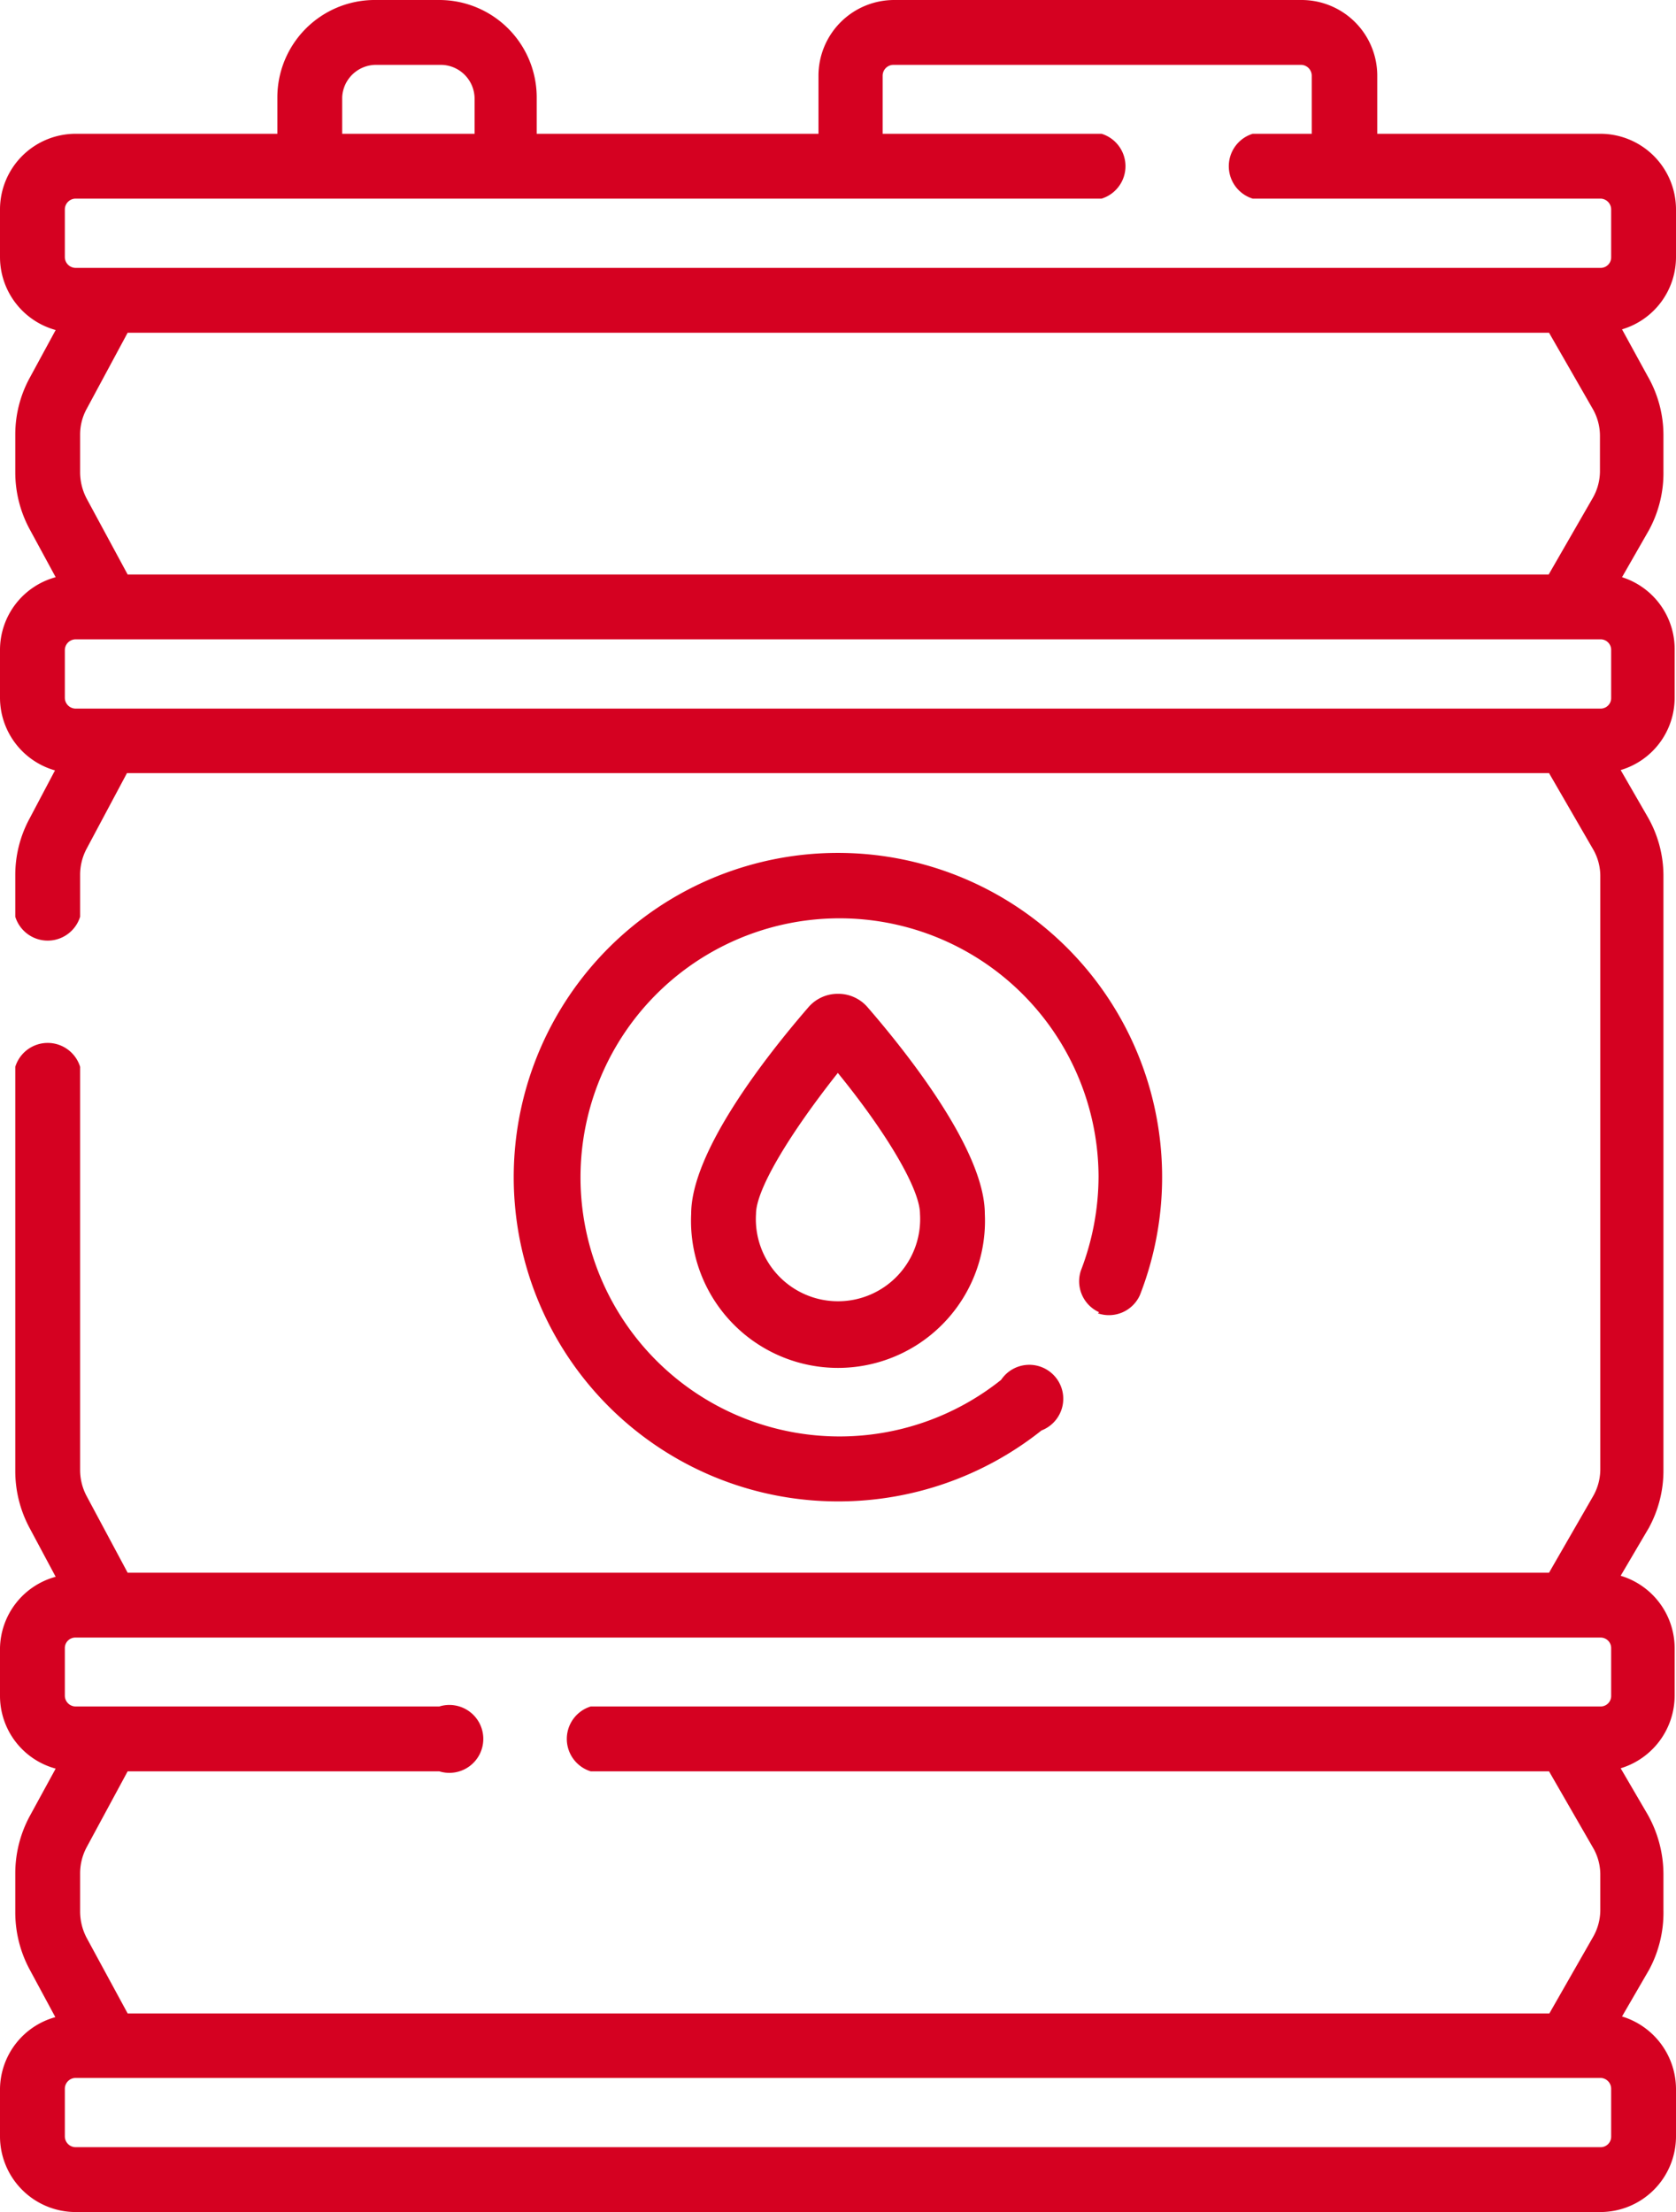
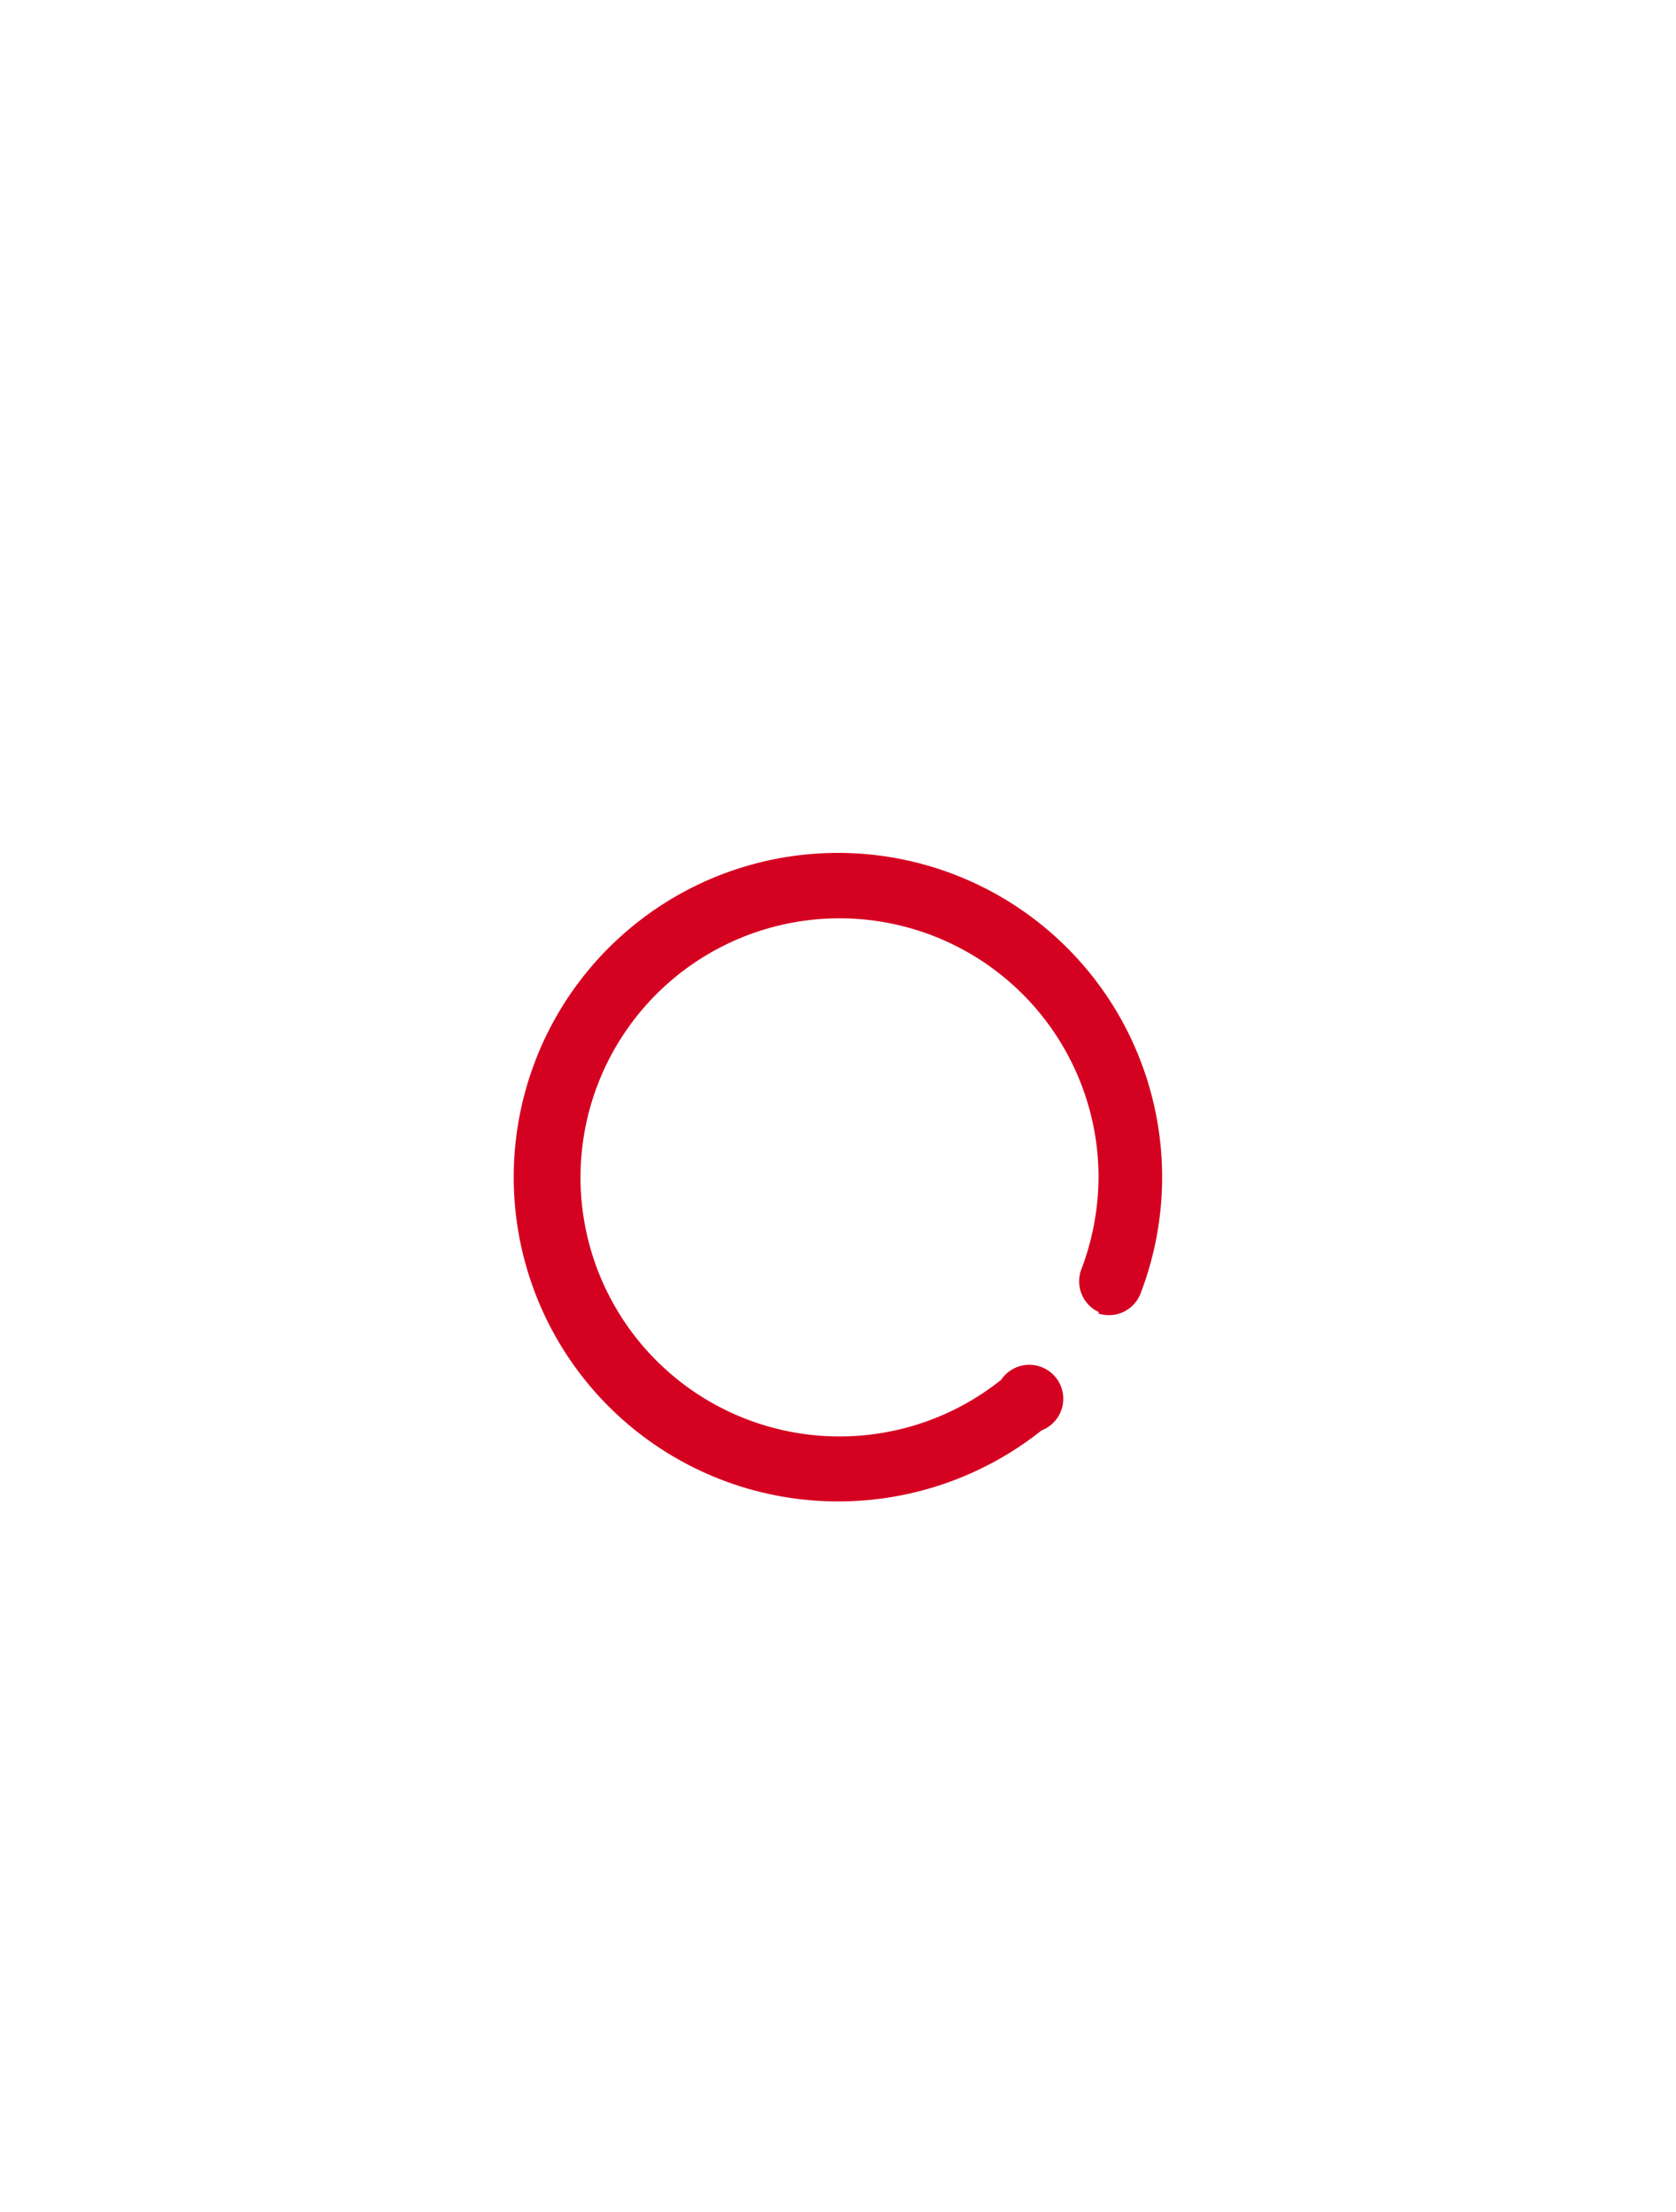
<svg xmlns="http://www.w3.org/2000/svg" viewBox="0 0 49.37 65.15">
  <defs>
    <style>.cls-1{fill:#d50121;}</style>
  </defs>
  <g id="Capa_2" data-name="Capa 2">
    <g id="Capa_1-2" data-name="Capa 1">
-       <path class="cls-1" d="M49.37,7.57V6.17a2.23,2.23,0,0,0-2.22-2.23H40.57V2.23A2.23,2.23,0,0,0,38.34,0h-12a2.23,2.23,0,0,0-2.23,2.23V3.94H15.81V2.86A2.87,2.87,0,0,0,12.94,0H11A2.87,2.87,0,0,0,8.17,2.86V3.94H2.23A2.23,2.23,0,0,0,0,6.17v1.4A2.23,2.23,0,0,0,1.64,9.72l-.76,1.4a3.49,3.49,0,0,0-.43,1.67v1.13a3.53,3.53,0,0,0,.42,1.66L1.64,17A2.22,2.22,0,0,0,0,19.15v1.4a2.23,2.23,0,0,0,1.62,2.14L.87,24.11a3.49,3.49,0,0,0-.42,1.65V27a1,1,0,0,0,1.91,0V25.76A1.64,1.64,0,0,1,2.55,25l1.19-2.23H45.63L46.92,25a1.57,1.57,0,0,1,.22.79V43.28a1.6,1.6,0,0,1-.22.8l-1.29,2.24H3.76L2.55,44.06a1.64,1.64,0,0,1-.19-.75V31.42a1,1,0,0,0-1.91,0V43.31A3.55,3.55,0,0,0,.87,45l.77,1.44A2.22,2.22,0,0,0,0,48.54v1.4a2.22,2.22,0,0,0,1.64,2.15L.87,53.5a3.56,3.56,0,0,0-.42,1.66v1.15A3.56,3.56,0,0,0,.87,58l.76,1.41A2.22,2.22,0,0,0,0,61.52v1.4a2.23,2.23,0,0,0,2.23,2.23H47.15a2.23,2.23,0,0,0,2.22-2.23v-1.4a2.24,2.24,0,0,0-1.59-2.13l.8-1.38A3.55,3.55,0,0,0,49,56.26V55.2a3.6,3.6,0,0,0-.46-1.75l-.8-1.37a2.24,2.24,0,0,0,1.59-2.14v-1.4a2.23,2.23,0,0,0-1.59-2.13L48.57,45A3.52,3.52,0,0,0,49,43.28V25.8a3.48,3.48,0,0,0-.47-1.75l-.79-1.37a2.22,2.22,0,0,0,1.59-2.13v-1.4A2.22,2.22,0,0,0,47.78,17l.79-1.38A3.52,3.52,0,0,0,49,13.88V12.83a3.49,3.49,0,0,0-.47-1.76L47.78,9.7a2.22,2.22,0,0,0,1.59-2.13M10.08,2.86a1,1,0,0,1,1-.95h1.9a1,1,0,0,1,1,1V3.94H10.08ZM1.91,6.17a.32.32,0,0,1,.32-.32H32.45a1,1,0,0,0,0-1.91H26V2.23a.32.32,0,0,1,.32-.32h12a.32.32,0,0,1,.32.32V3.94H36.9a1,1,0,0,0,0,1.91H47.15a.32.32,0,0,1,.31.32v1.4a.31.31,0,0,1-.31.32H2.23a.32.32,0,0,1-.32-.32Zm45,5.86a1.6,1.6,0,0,1,.22.8v1.05a1.6,1.6,0,0,1-.22.8l-1.29,2.24H3.76L2.55,14.68a1.68,1.68,0,0,1-.19-.76V12.79a1.57,1.57,0,0,1,.2-.76L3.76,9.8H45.63ZM2.23,20.87a.32.32,0,0,1-.32-.32v-1.4a.32.32,0,0,1,.32-.32H47.15a.31.31,0,0,1,.31.32v1.4a.31.31,0,0,1-.31.32ZM17.4,50.26a1,1,0,0,0,0,1.91H45.63l1.29,2.24a1.57,1.57,0,0,1,.22.79v1.06a1.6,1.6,0,0,1-.22.8L45.64,59.3H3.76L2.55,57.07a1.68,1.68,0,0,1-.19-.76V55.16a1.64,1.64,0,0,1,.19-.75l1.21-2.24h9.18a1,1,0,1,0,0-1.91H2.23a.32.32,0,0,1-.32-.32v-1.4a.31.31,0,0,1,.32-.31H47.15a.31.31,0,0,1,.31.31v1.4a.31.31,0,0,1-.31.32ZM47.46,62.92a.31.31,0,0,1-.31.32H2.23a.32.32,0,0,1-.32-.32v-1.4a.32.32,0,0,1,.32-.32H47.15a.32.32,0,0,1,.31.32Z" />
      <path class="cls-1" d="M32.34,38.68a1,1,0,0,0,1.24-.54,9.55,9.55,0,1,0-8.9,6.08,9.61,9.61,0,0,0,6-2.09,1,1,0,1,0-1.19-1.49,7.63,7.63,0,1,1,2.87-6,7.75,7.75,0,0,1-.52,2.78,1,1,0,0,0,.54,1.23" />
-       <path class="cls-1" d="M24.68,29.27a1.14,1.14,0,0,0-.87.4c-1.29,1.49-3.45,4.27-3.45,6.08a4.33,4.33,0,1,0,8.65,0c0-1.81-2.16-4.59-3.45-6.08a1.14,1.14,0,0,0-.88-.4m2.42,6.48a2.42,2.42,0,1,1-4.83,0c0-.72,1-2.37,2.41-4.15,1.45,1.78,2.42,3.43,2.42,4.15" />
    </g>
  </g>
</svg>